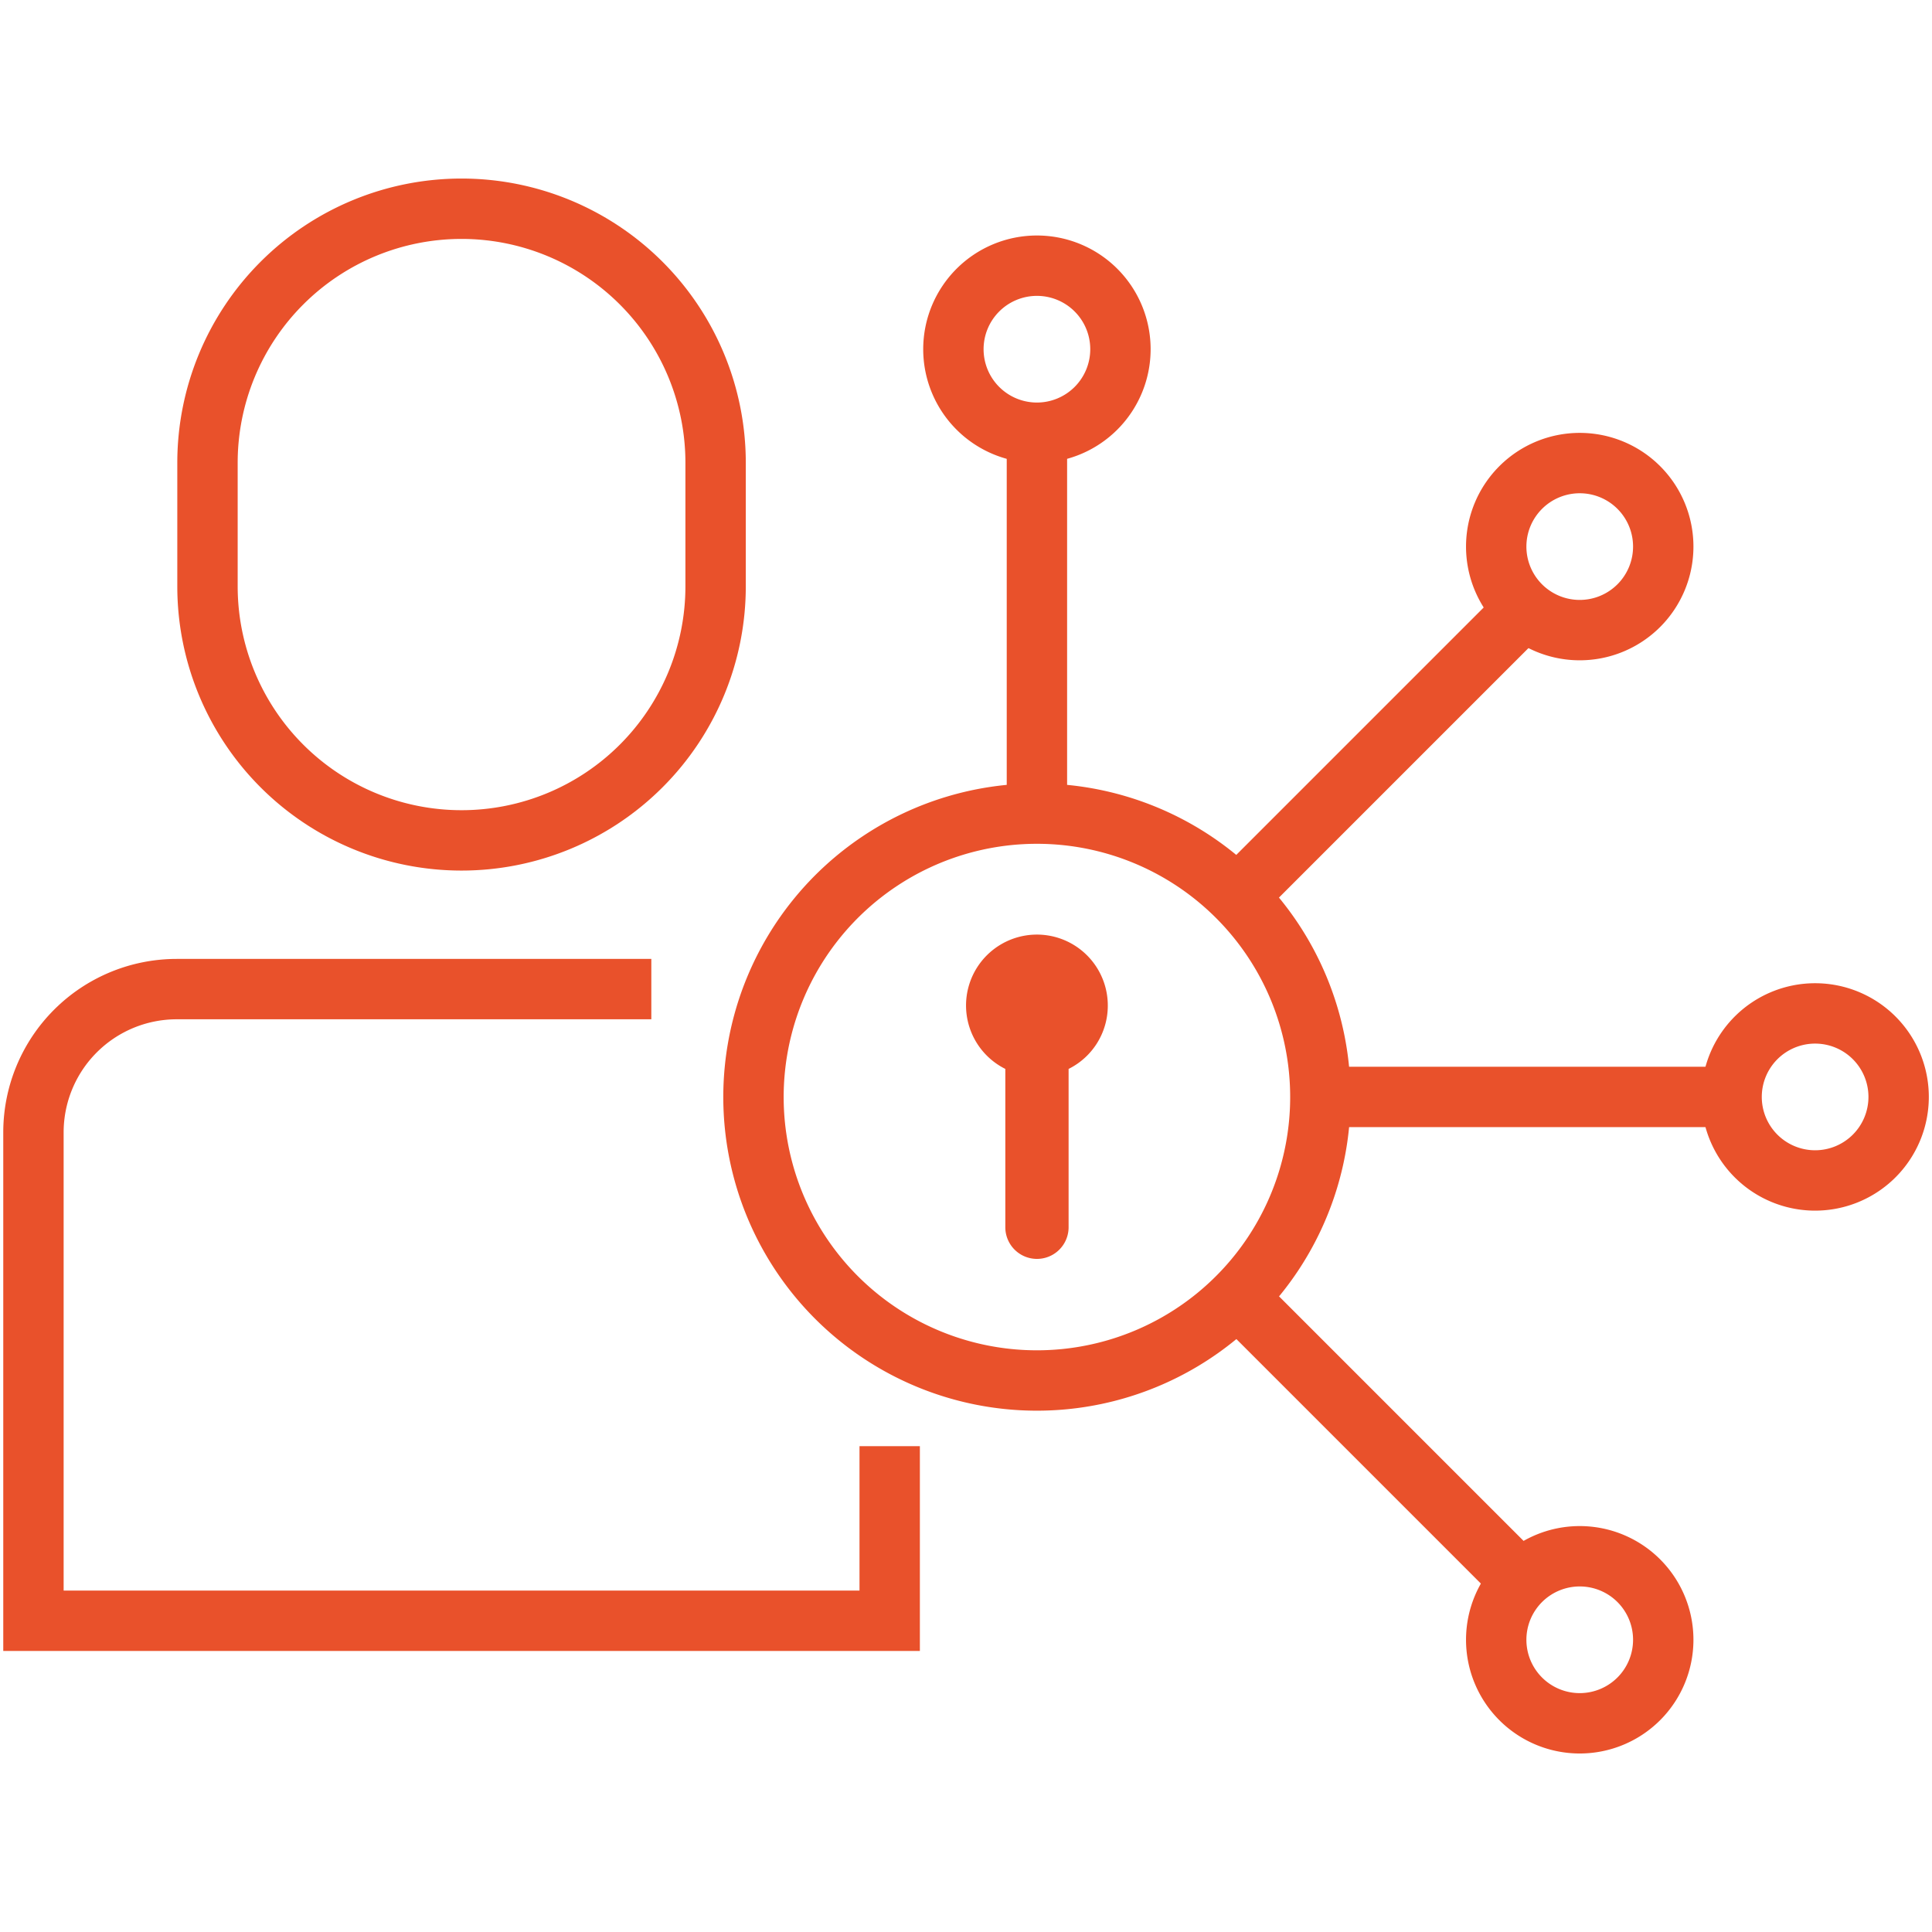
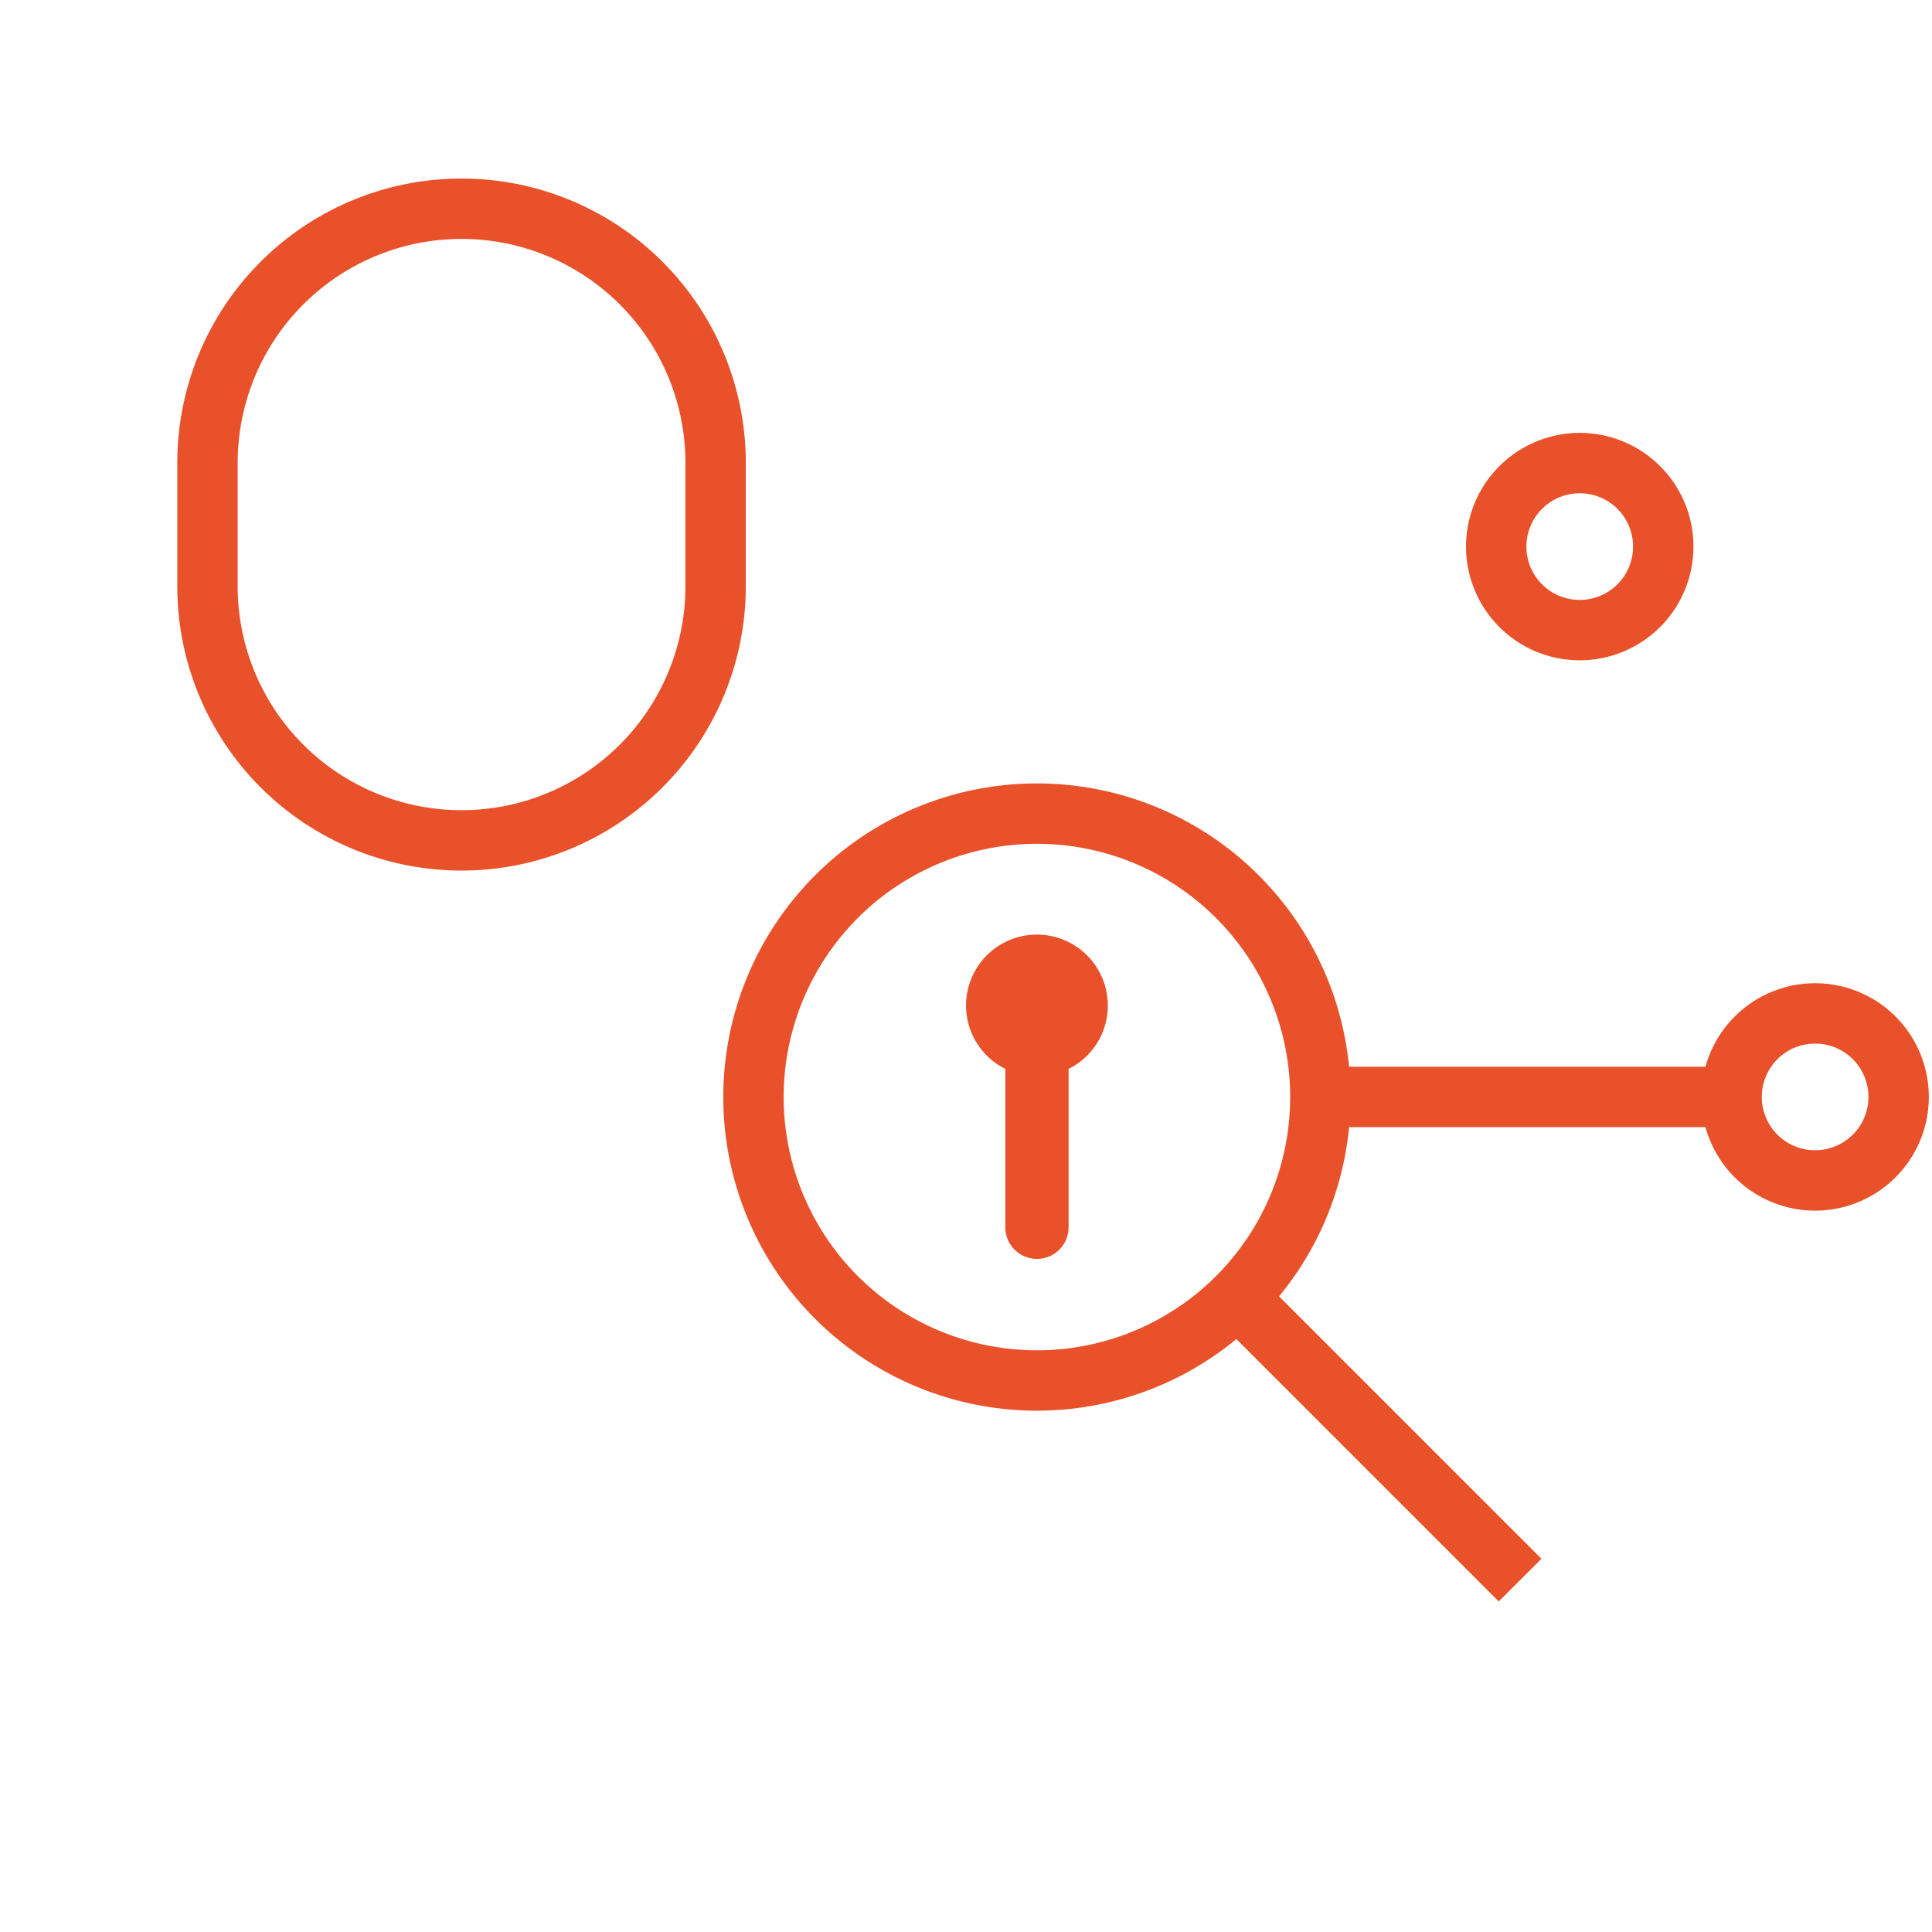
<svg xmlns="http://www.w3.org/2000/svg" id="icon-single-sign-on" width="48" height="48" viewBox="0 0 48 48">
  <defs>
    <clipPath id="clip-path">
      <rect id="Rechteck_3189" data-name="Rechteck 3189" width="48" height="48" fill="none" />
    </clipPath>
  </defs>
  <g id="Gruppe_4166" data-name="Gruppe 4166" clip-path="url(#clip-path)">
    <g id="Gruppe_4165" data-name="Gruppe 4165" transform="translate(0 0)">
      <g id="Gruppe_4164" data-name="Gruppe 4164" clip-path="url(#clip-path)">
        <g id="Gruppe_4163" data-name="Gruppe 4163" transform="translate(0 0)" opacity="0">
          <g id="Gruppe_4162" data-name="Gruppe 4162" transform="translate(0 0)">
            <g id="Gruppe_4161" data-name="Gruppe 4161" clip-path="url(#clip-path)">
              <rect id="Rechteck_3186" data-name="Rechteck 3186" width="48" height="48" transform="translate(0 0)" fill="#fff" />
            </g>
          </g>
        </g>
        <path id="Pfad_3817" data-name="Pfad 3817" d="M11.183,20.593h0a6.312,6.312,0,0,1-6.312-6.312V11.212a6.312,6.312,0,1,1,12.624,0v3.069A6.312,6.312,0,0,1,11.183,20.593Z" transform="translate(0.284 0.286)" fill="none" stroke="#e9512b" stroke-miterlimit="10" stroke-width="1.5" />
-         <path id="Pfad_3818" data-name="Pfad 3818" d="M22.058,34.575v4.338H.785V26.78a3.56,3.56,0,0,1,3.56-3.56H16.136" transform="translate(0.046 1.354)" fill="none" stroke="#e9512b" stroke-miterlimit="10" stroke-width="1.5" />
        <path id="Pfad_3819" data-name="Pfad 3819" d="M31.772,26.139A7.042,7.042,0,1,1,24.731,19.1,7.041,7.041,0,0,1,31.772,26.139Z" transform="translate(1.032 1.114)" fill="none" stroke="#e9512b" stroke-miterlimit="10" stroke-width="1.5" />
        <path id="Pfad_3820" data-name="Pfad 3820" d="M26.2,23.71a1.761,1.761,0,1,0-2.546,1.567v3.934a.786.786,0,1,0,1.572,0V25.277A1.754,1.754,0,0,0,26.2,23.71" transform="translate(1.323 1.28)" fill="#e9512b" />
-         <line id="Linie_162" data-name="Linie 162" y2="10.248" transform="translate(25.762 10.278)" fill="none" stroke="#e9512b" stroke-miterlimit="10" stroke-width="1.5" />
        <line id="Linie_163" data-name="Linie 163" x1="10.146" transform="translate(32.591 27.253)" fill="none" stroke="#e9512b" stroke-miterlimit="10" stroke-width="1.5" />
        <line id="Linie_164" data-name="Linie 164" x1="7.033" y1="7.033" transform="translate(30.733 32.224)" fill="none" stroke="#e9512b" stroke-miterlimit="10" stroke-width="1.5" />
-         <line id="Linie_165" data-name="Linie 165" x1="7.221" y2="7.221" transform="translate(30.544 15.25)" fill="none" stroke="#e9512b" stroke-miterlimit="10" stroke-width="1.5" />
-         <path id="Pfad_3821" data-name="Pfad 3821" d="M26.531,8.311a2.075,2.075,0,1,1-2.074-2.074A2.074,2.074,0,0,1,26.531,8.311Z" transform="translate(1.306 0.364)" fill="none" stroke="#e9512b" stroke-miterlimit="10" stroke-width="1.5" />
        <path id="Pfad_3822" data-name="Pfad 3822" d="M39.274,12.945A2.075,2.075,0,1,1,37.2,10.871,2.074,2.074,0,0,1,39.274,12.945Z" transform="translate(2.049 0.634)" fill="none" stroke="#e9512b" stroke-miterlimit="10" stroke-width="1.5" />
        <path id="Pfad_3823" data-name="Pfad 3823" d="M44.8,25.865a2.075,2.075,0,1,1-2.074-2.074A2.074,2.074,0,0,1,44.8,25.865Z" transform="translate(2.371 1.387)" fill="none" stroke="#e9512b" stroke-miterlimit="10" stroke-width="1.5" />
-         <path id="Pfad_3824" data-name="Pfad 3824" d="M39.274,38.608A2.075,2.075,0,1,1,37.2,36.534,2.074,2.074,0,0,1,39.274,38.608Z" transform="translate(2.049 2.131)" fill="none" stroke="#e9512b" stroke-miterlimit="10" stroke-width="1.5" />
      </g>
    </g>
  </g>
</svg>